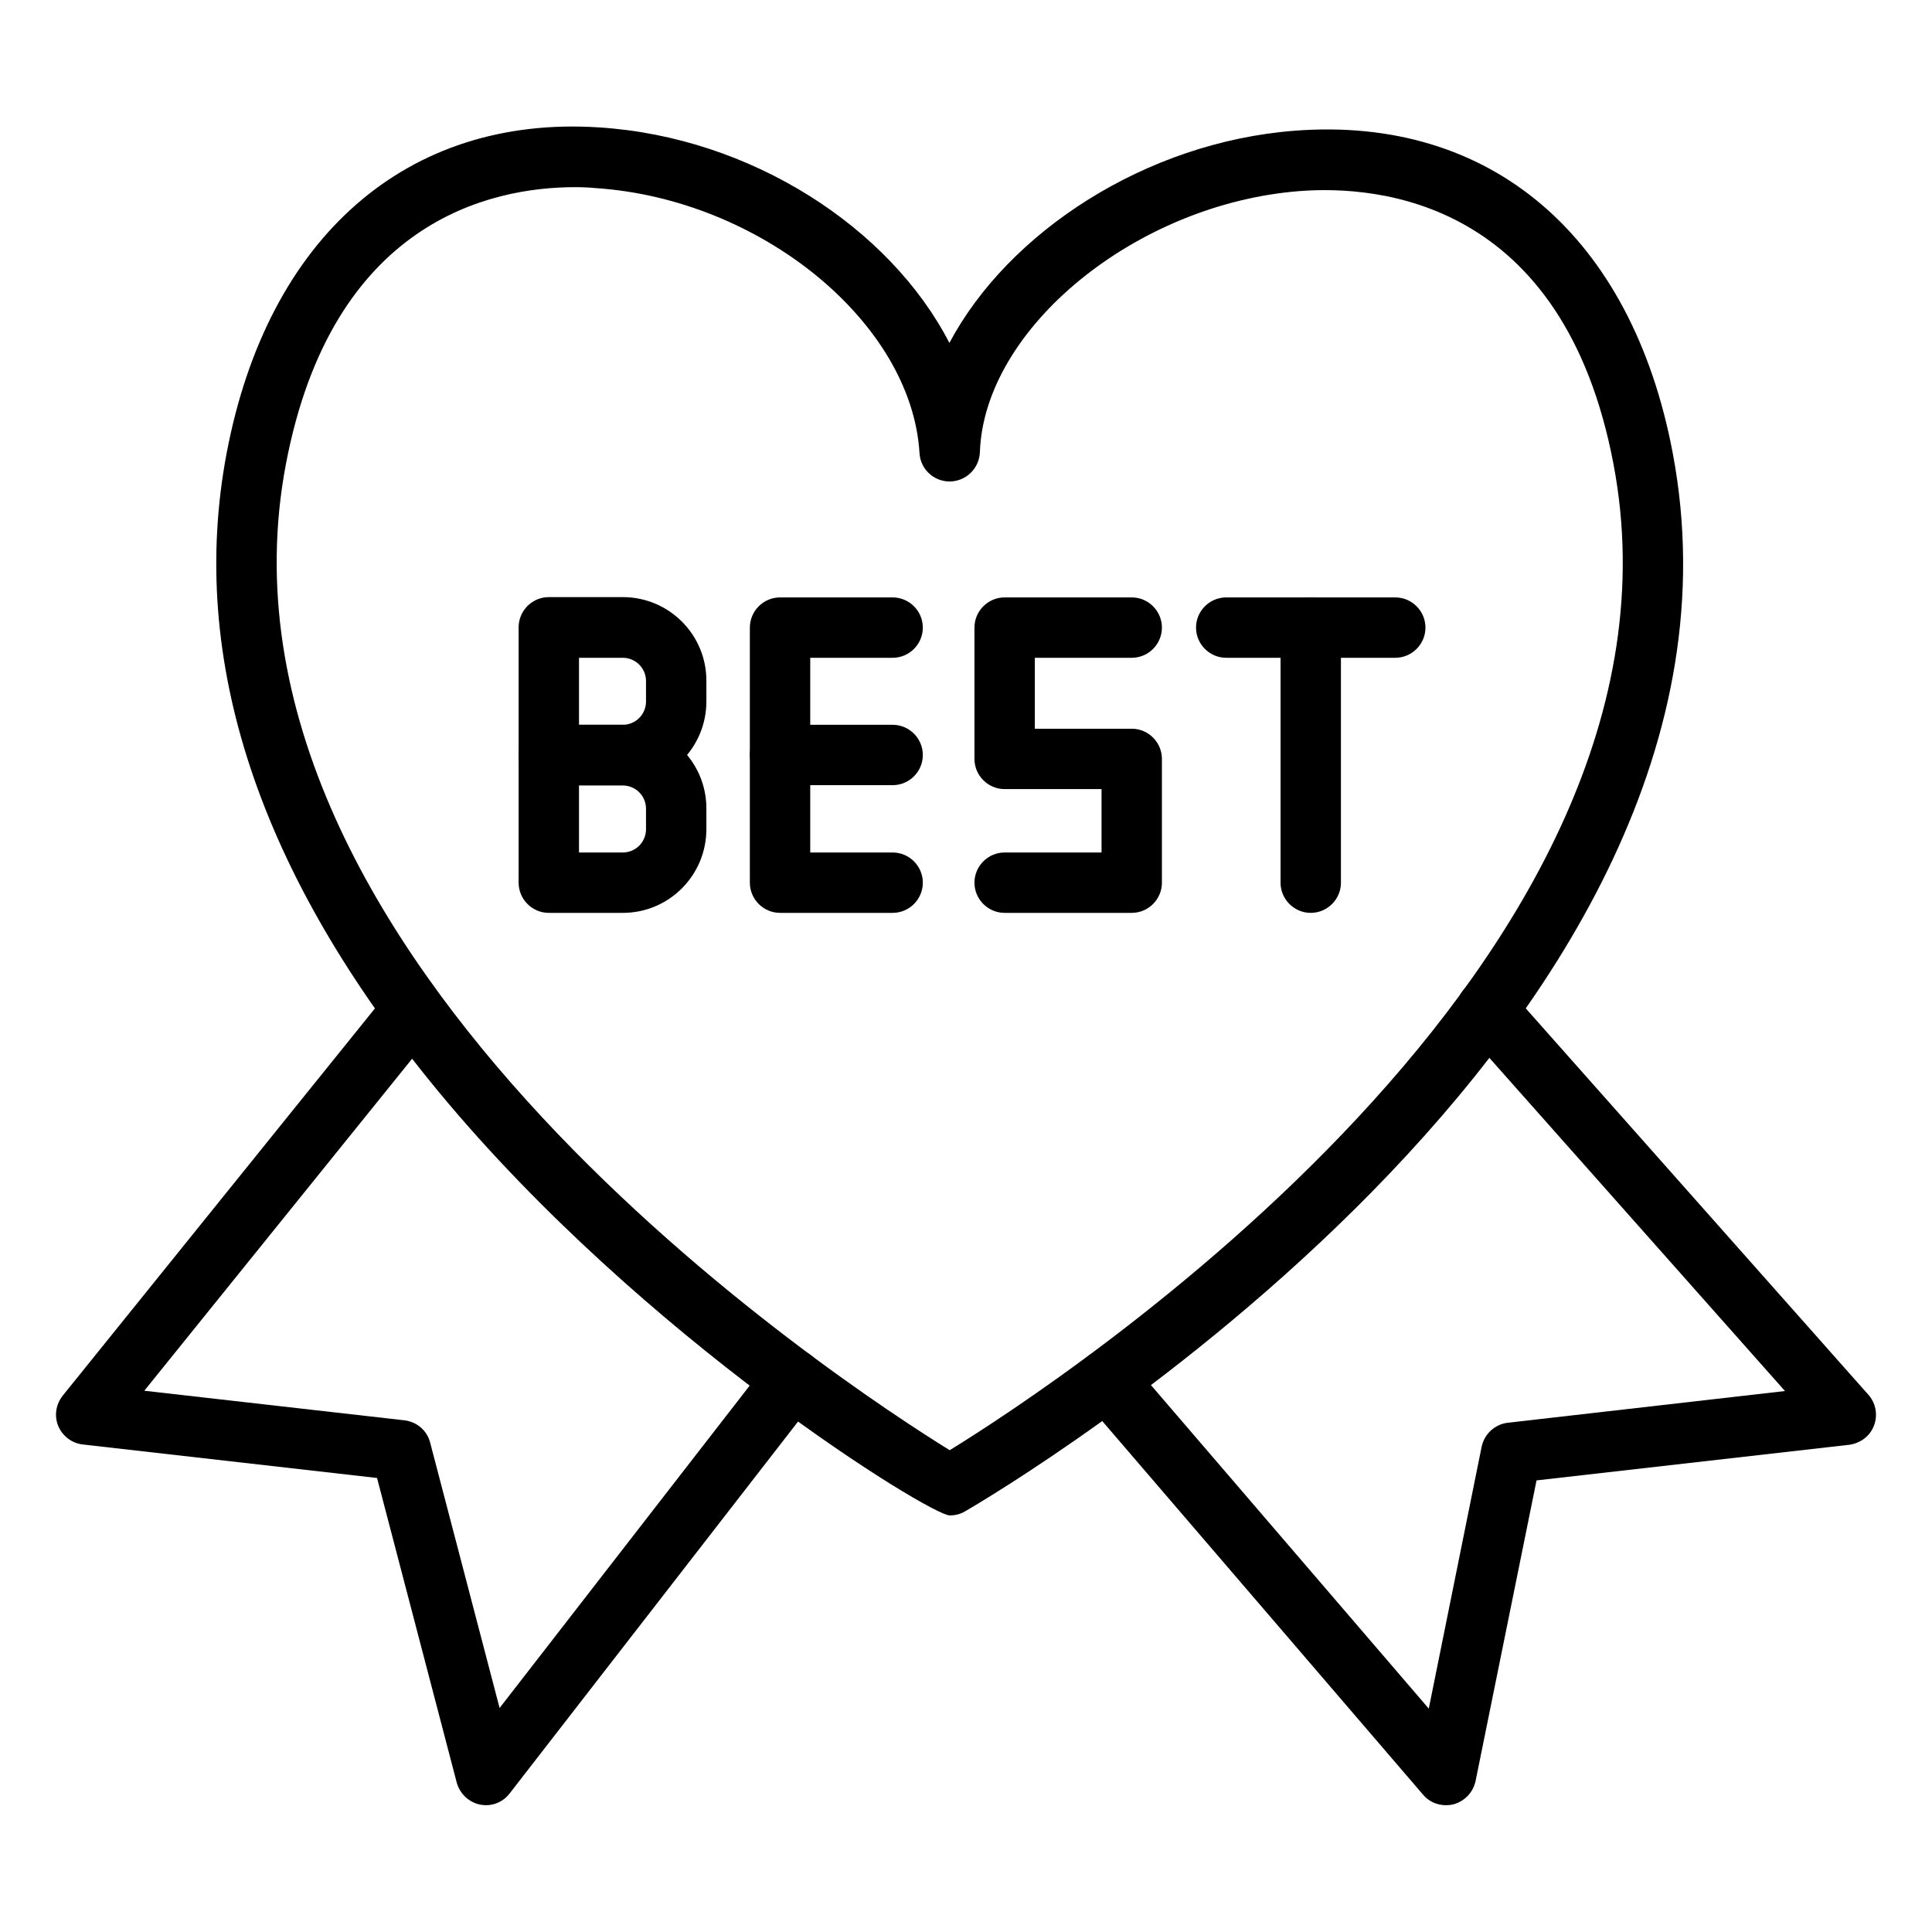
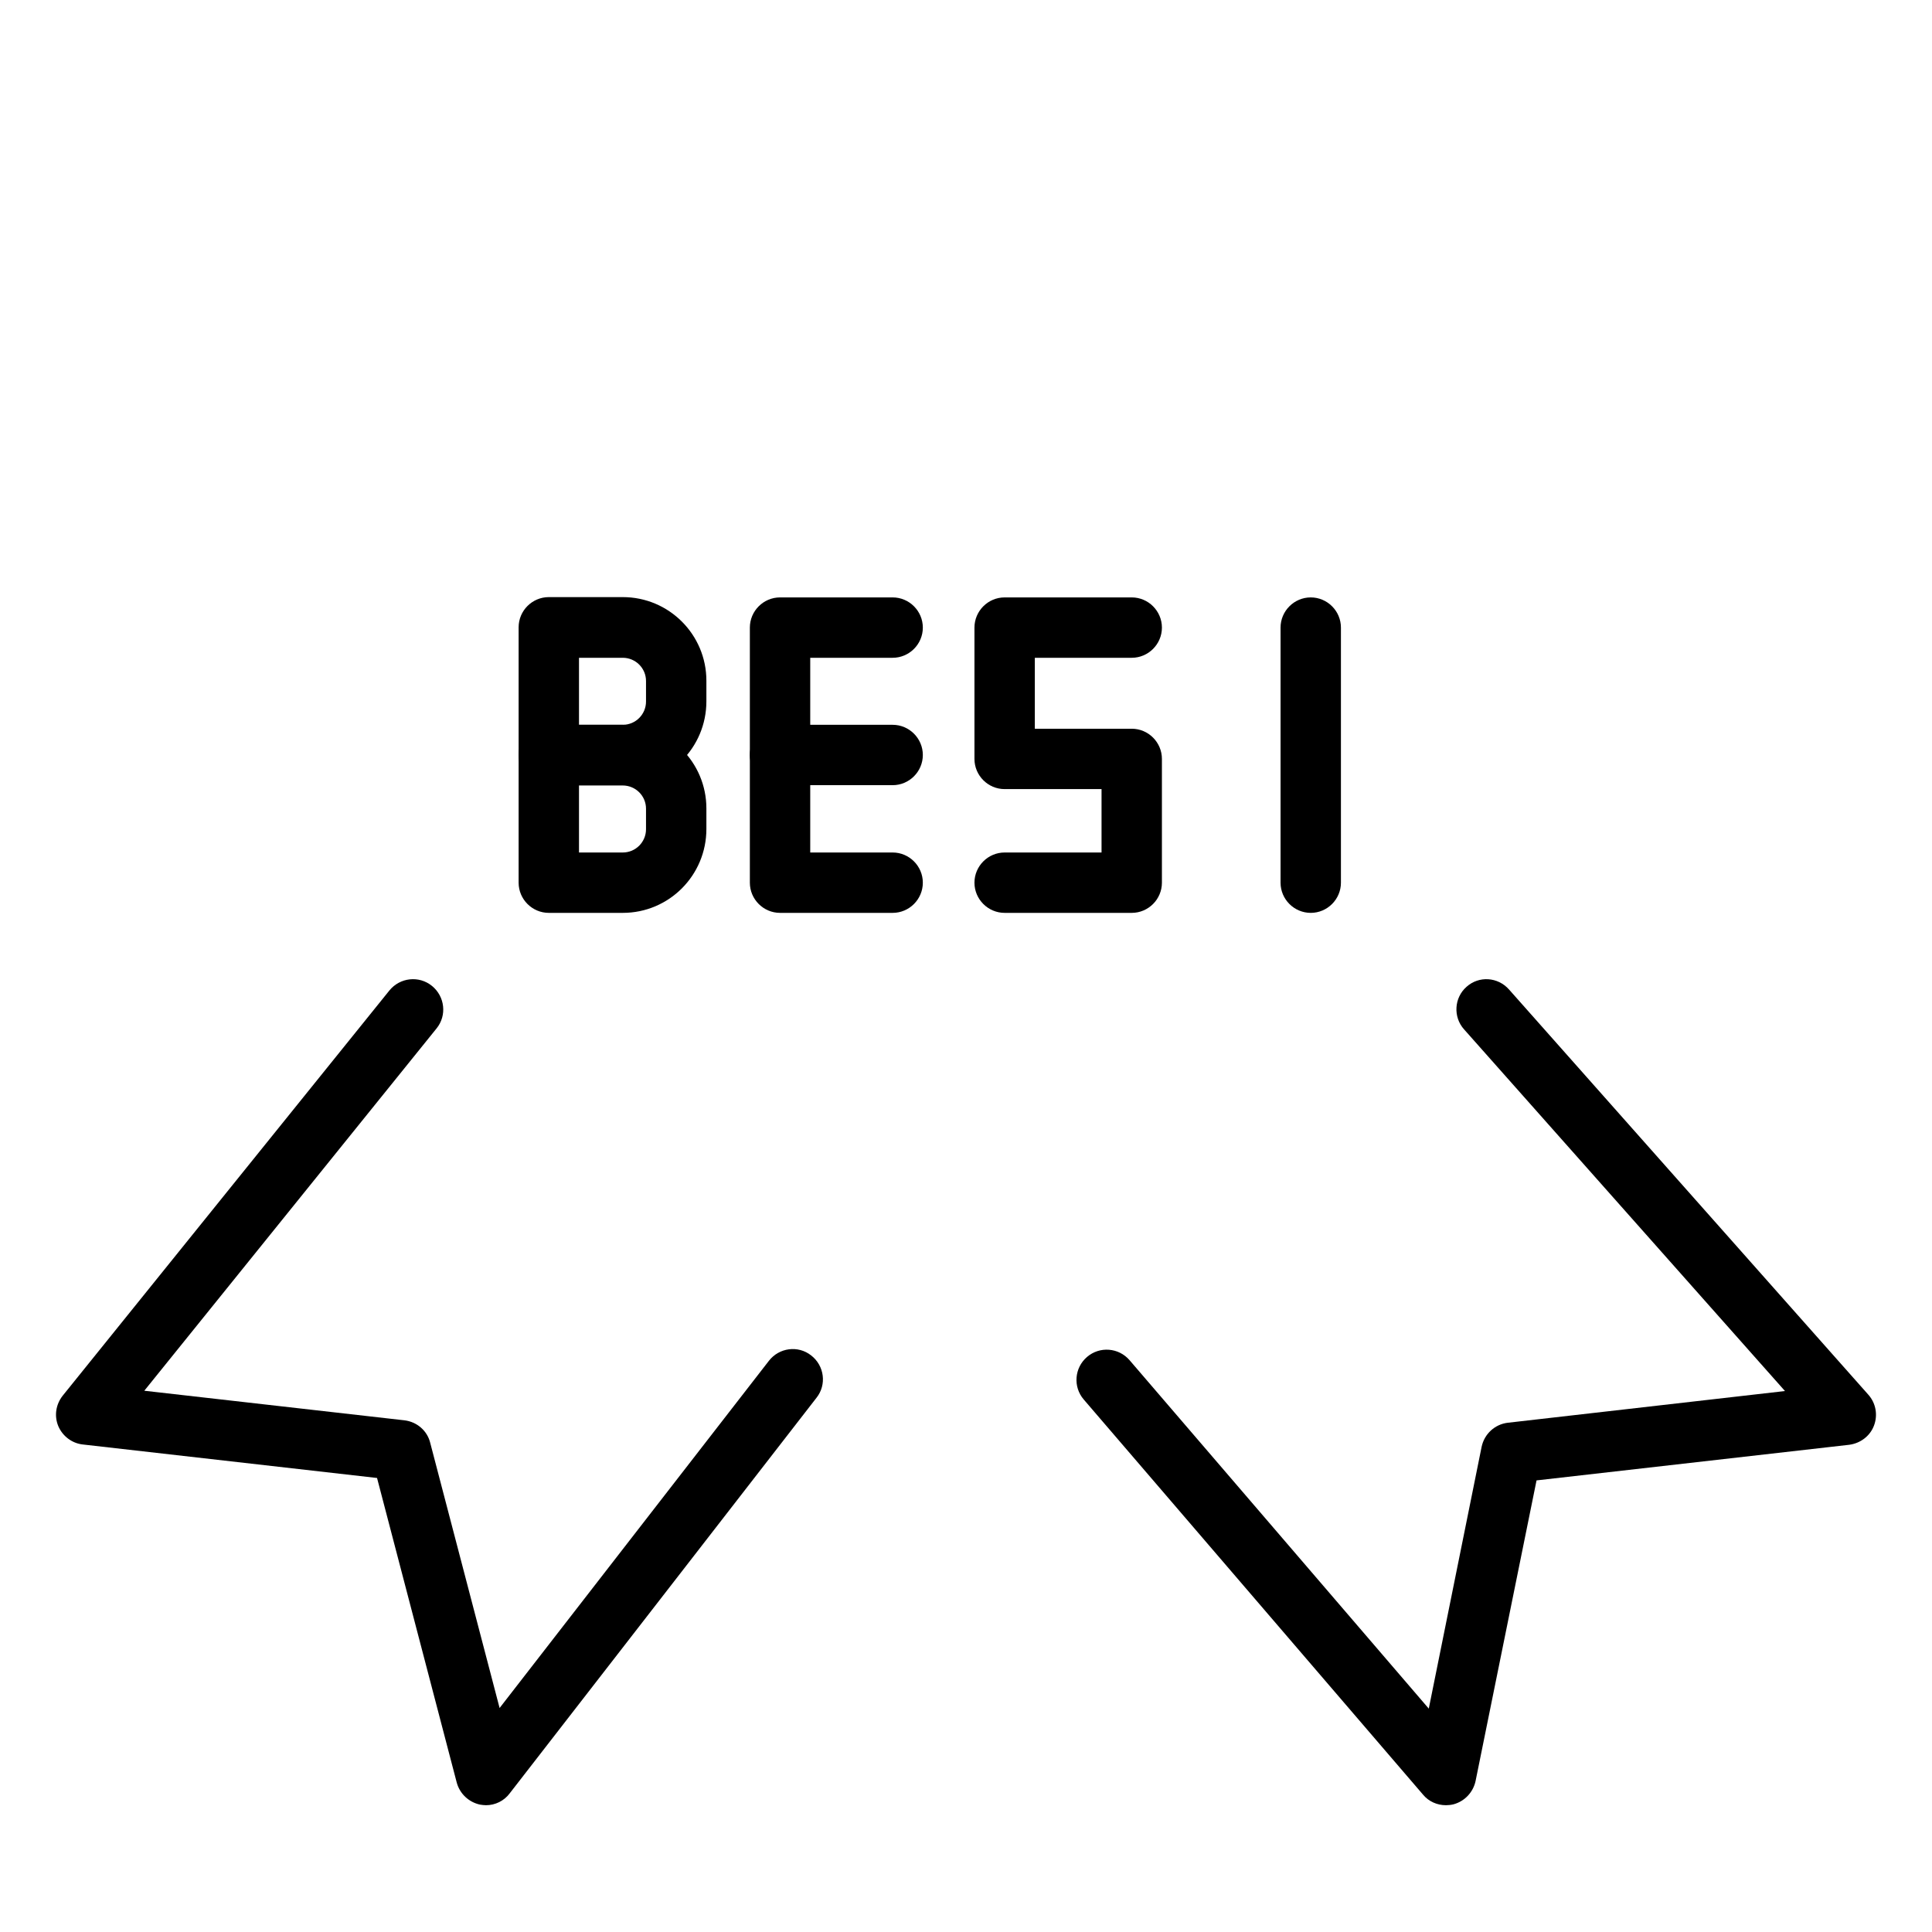
<svg xmlns="http://www.w3.org/2000/svg" id="Layer_1" viewBox="0 0 64 64">
  <g>
-     <path d="m31.46 50.2c-.64 0-10.16-5.86-16.91-14.01-5.97-7.21-8.34-14.34-7.04-21.19 1.36-7.16 5.98-11.19 12.33-10.78 5.04.32 9.64 3.32 11.61 7.14 1.95-3.67 6.5-6.65 11.44-7.03 6.5-.5 11.16 3.49 12.52 10.67 3.62 19.13-22.34 34.43-23.45 35.07-.15.09-.32.13-.5.13zm-12.41-44c-2.79 0-8.05 1.12-9.58 9.18-3.1 16.35 18.4 30.44 21.99 32.66 3.59-2.21 25.1-16.25 21.99-32.66-1.66-8.77-7.82-9.25-10.4-9.05-5.41.42-10.45 4.54-10.59 8.65-.02.53-.45.96-.99.97h-.01c-.53 0-.97-.41-1-.94-.26-4.33-5.28-8.43-10.75-8.78-.19-.02-.42-.03-.66-.03z" />
-   </g>
+     </g>
  <g>
    <path d="m16.1 59.8c-.07 0-.13-.01-.2-.02-.37-.08-.67-.36-.77-.73l-2.64-10.09-9.75-1.11c-.36-.04-.67-.28-.81-.61-.14-.34-.08-.72.15-1.01l10.82-13.42c.35-.43.98-.5 1.41-.15s.5.98.15 1.41l-9.68 12 8.62.98c.41.05.75.34.85.74l2.3 8.79 8.92-11.5c.34-.44.97-.52 1.4-.18.44.34.52.97.18 1.4l-10.16 13.1c-.19.26-.49.4-.79.4z" />
  </g>
  <g>
    <path d="m47.9 59.8c-.29 0-.57-.12-.76-.35l-11.24-13.09c-.36-.42-.31-1.05.11-1.41s1.05-.31 1.41.11l9.91 11.54 1.75-8.67c.09-.43.44-.75.87-.8l9.18-1.05-10.63-11.98c-.37-.41-.33-1.05.08-1.41.41-.37 1.04-.33 1.41.09l11.9 13.42c.25.28.32.67.19 1.02s-.45.59-.82.64l-10.36 1.18-2.02 9.96c-.08.37-.36.67-.73.77-.08.02-.17.03-.25.03z" />
  </g>
  <g>
    <g>
      <path d="m20.63 26.01h-2.45c-.55 0-1-.45-1-1v-4.23c0-.55.45-1 1-1h2.45c1.53 0 2.77 1.24 2.77 2.77v.68c0 1.54-1.24 2.78-2.77 2.78zm-1.45-2h1.45c.43 0 .77-.35.77-.77v-.68c0-.43-.35-.77-.77-.77h-1.45z" />
    </g>
    <g>
      <path d="m20.63 30.24h-2.45c-.55 0-1-.45-1-1v-4.23c0-.55.45-1 1-1h2.45c1.53 0 2.77 1.24 2.77 2.77v.68c0 1.54-1.24 2.78-2.77 2.78zm-1.45-2h1.45c.43 0 .77-.35.77-.77v-.68c0-.43-.35-.77-.77-.77h-1.45z" />
    </g>
    <g>
      <path d="m29.57 30.24h-3.73c-.55 0-1-.45-1-1v-8.45c0-.55.45-1 1-1h3.73c.55 0 1 .45 1 1s-.45 1-1 1h-2.73v6.45h2.73c.55 0 1 .45 1 1s-.45 1-1 1z" />
    </g>
    <g>
      <path d="m29.57 26.01h-3.73c-.55 0-1-.45-1-1s.45-1 1-1h3.73c.55 0 1 .45 1 1s-.45 1-1 1z" />
    </g>
    <g>
      <path d="m37.49 30.24h-4.21c-.55 0-1-.45-1-1s.45-1 1-1h3.21v-2.1h-3.21c-.55 0-1-.45-1-1v-4.35c0-.55.45-1 1-1h4.21c.55 0 1 .45 1 1s-.45 1-1 1h-3.21v2.35h3.21c.55 0 1 .45 1 1v4.1c0 .55-.45 1-1 1z" />
    </g>
    <g>
      <path d="m43.42 30.24c-.55 0-1-.45-1-1v-8.45c0-.55.45-1 1-1s1 .45 1 1v8.45c0 .55-.45 1-1 1z" />
    </g>
    <g>
-       <path d="m46.22 21.79h-5.6c-.55 0-1-.45-1-1s.45-1 1-1h5.6c.55 0 1 .45 1 1s-.45 1-1 1z" />
-     </g>
+       </g>
  </g>
</svg>